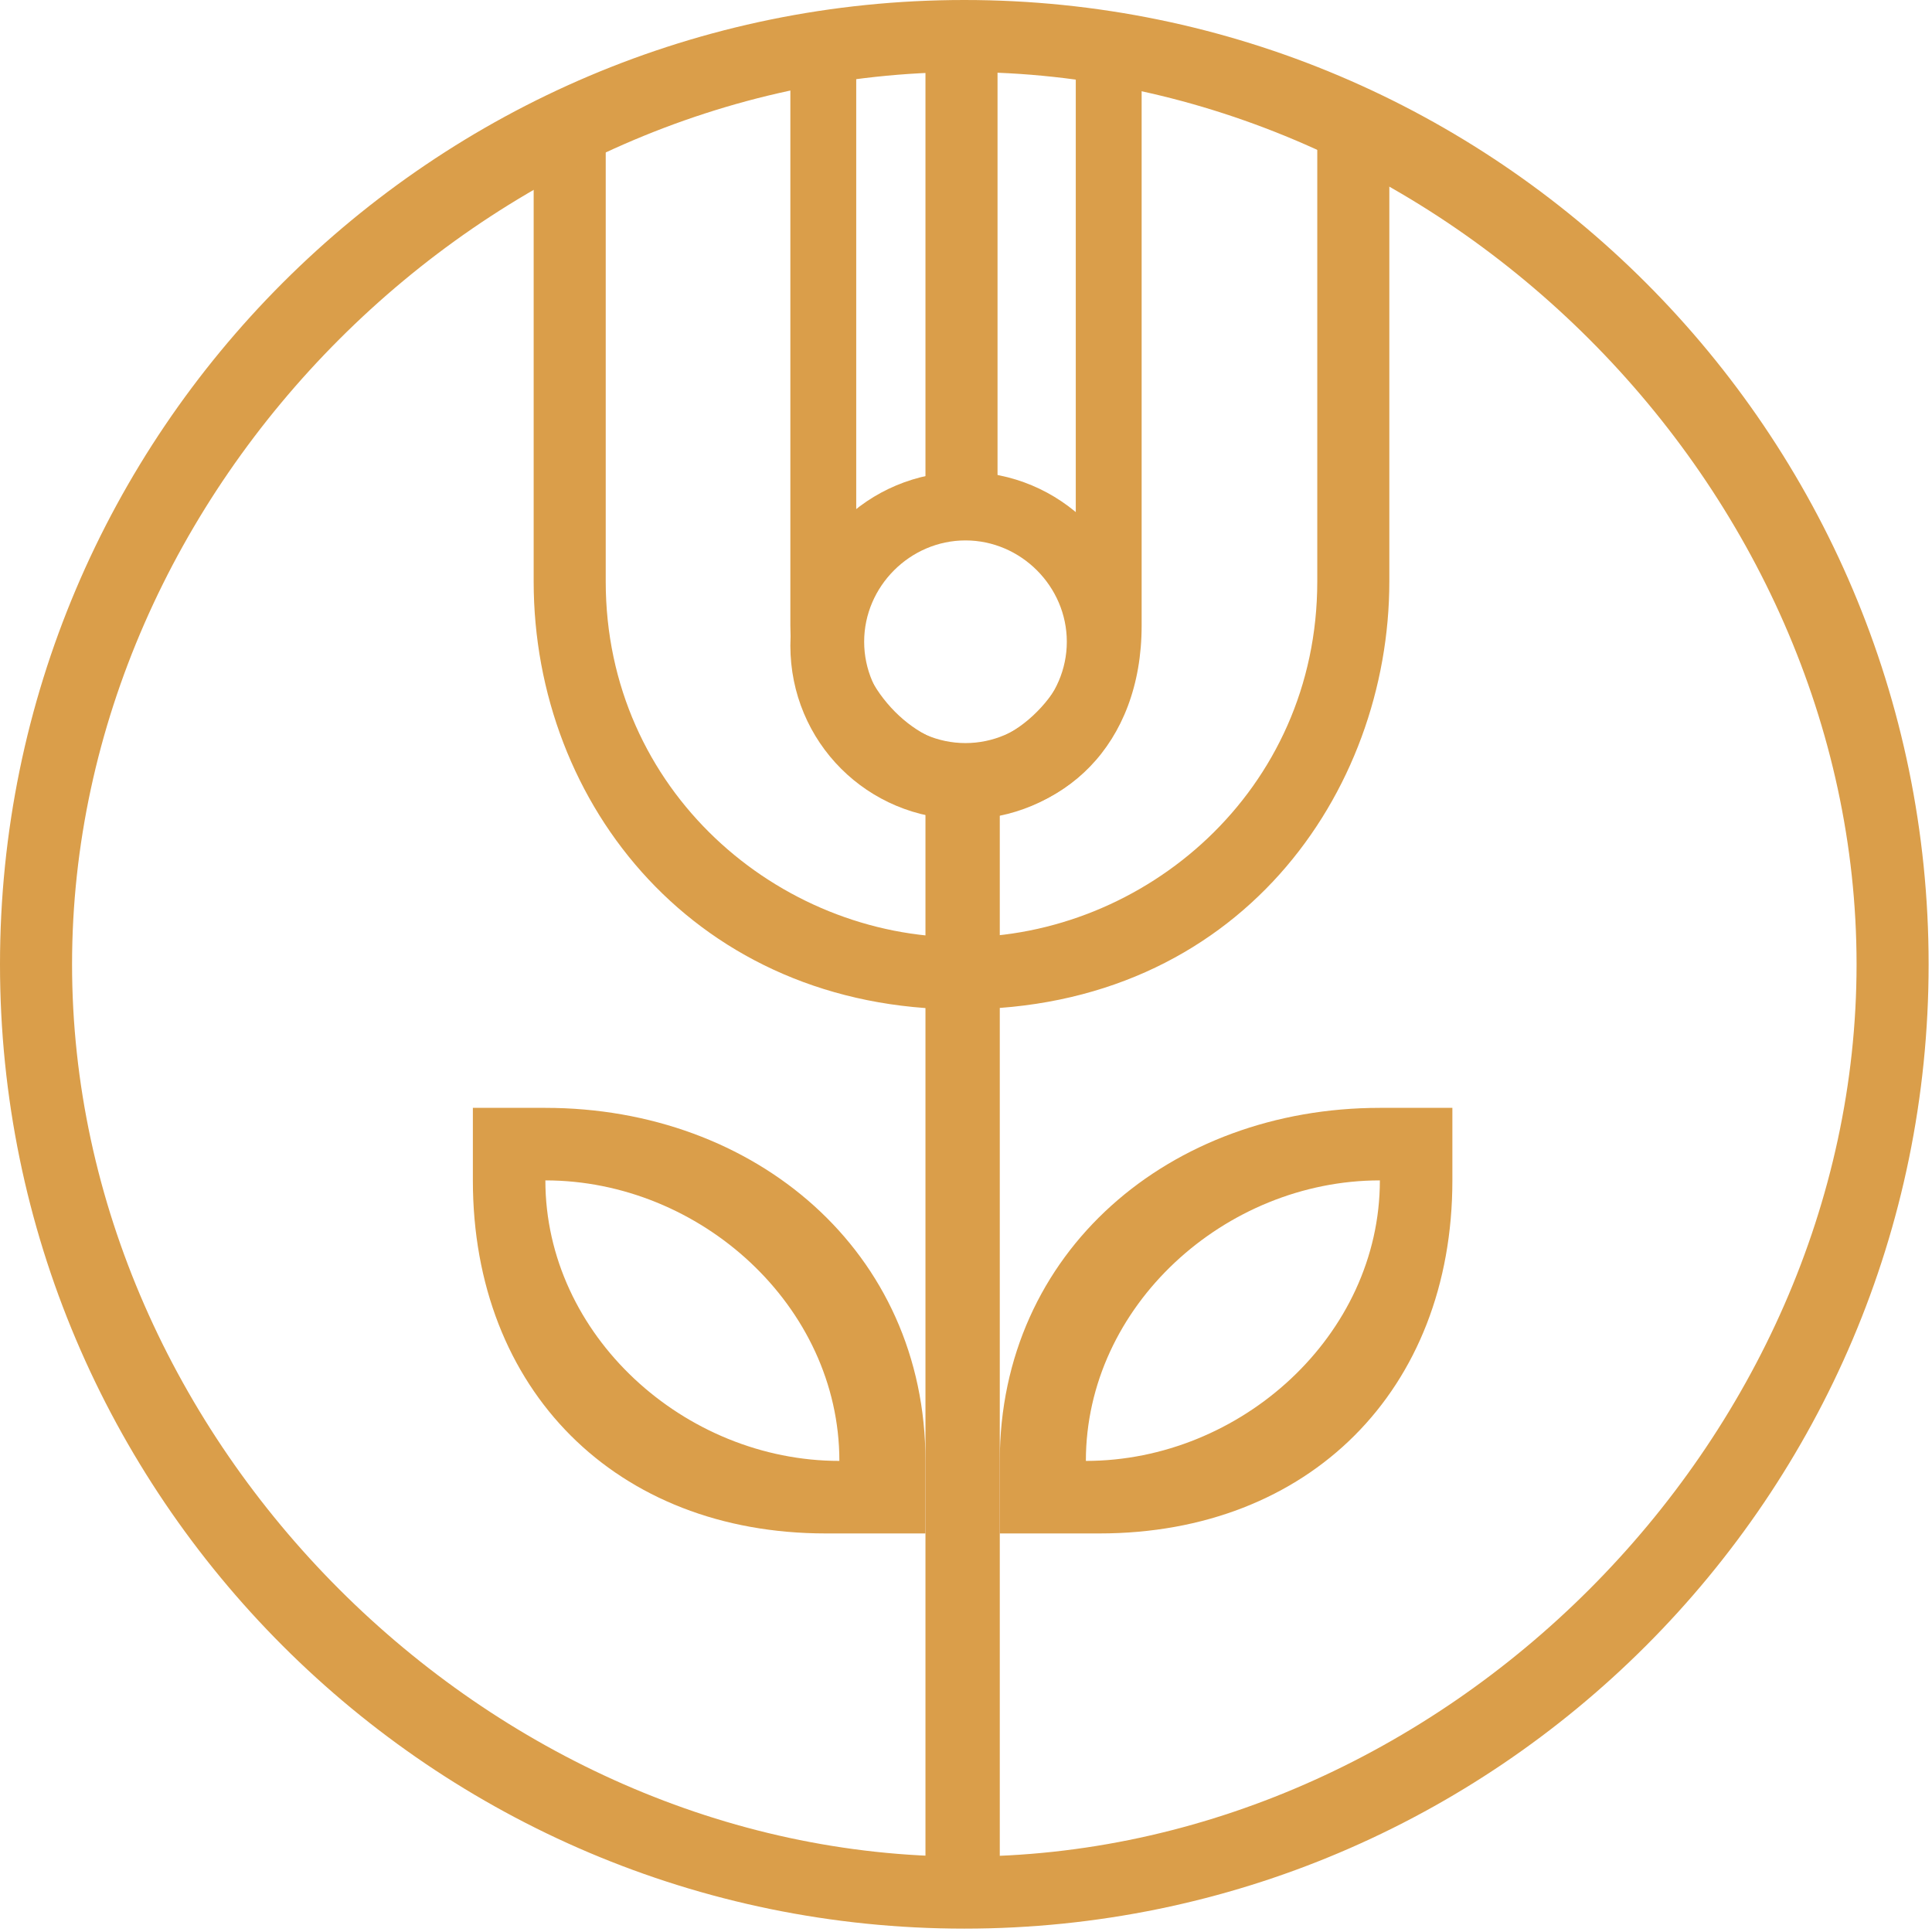
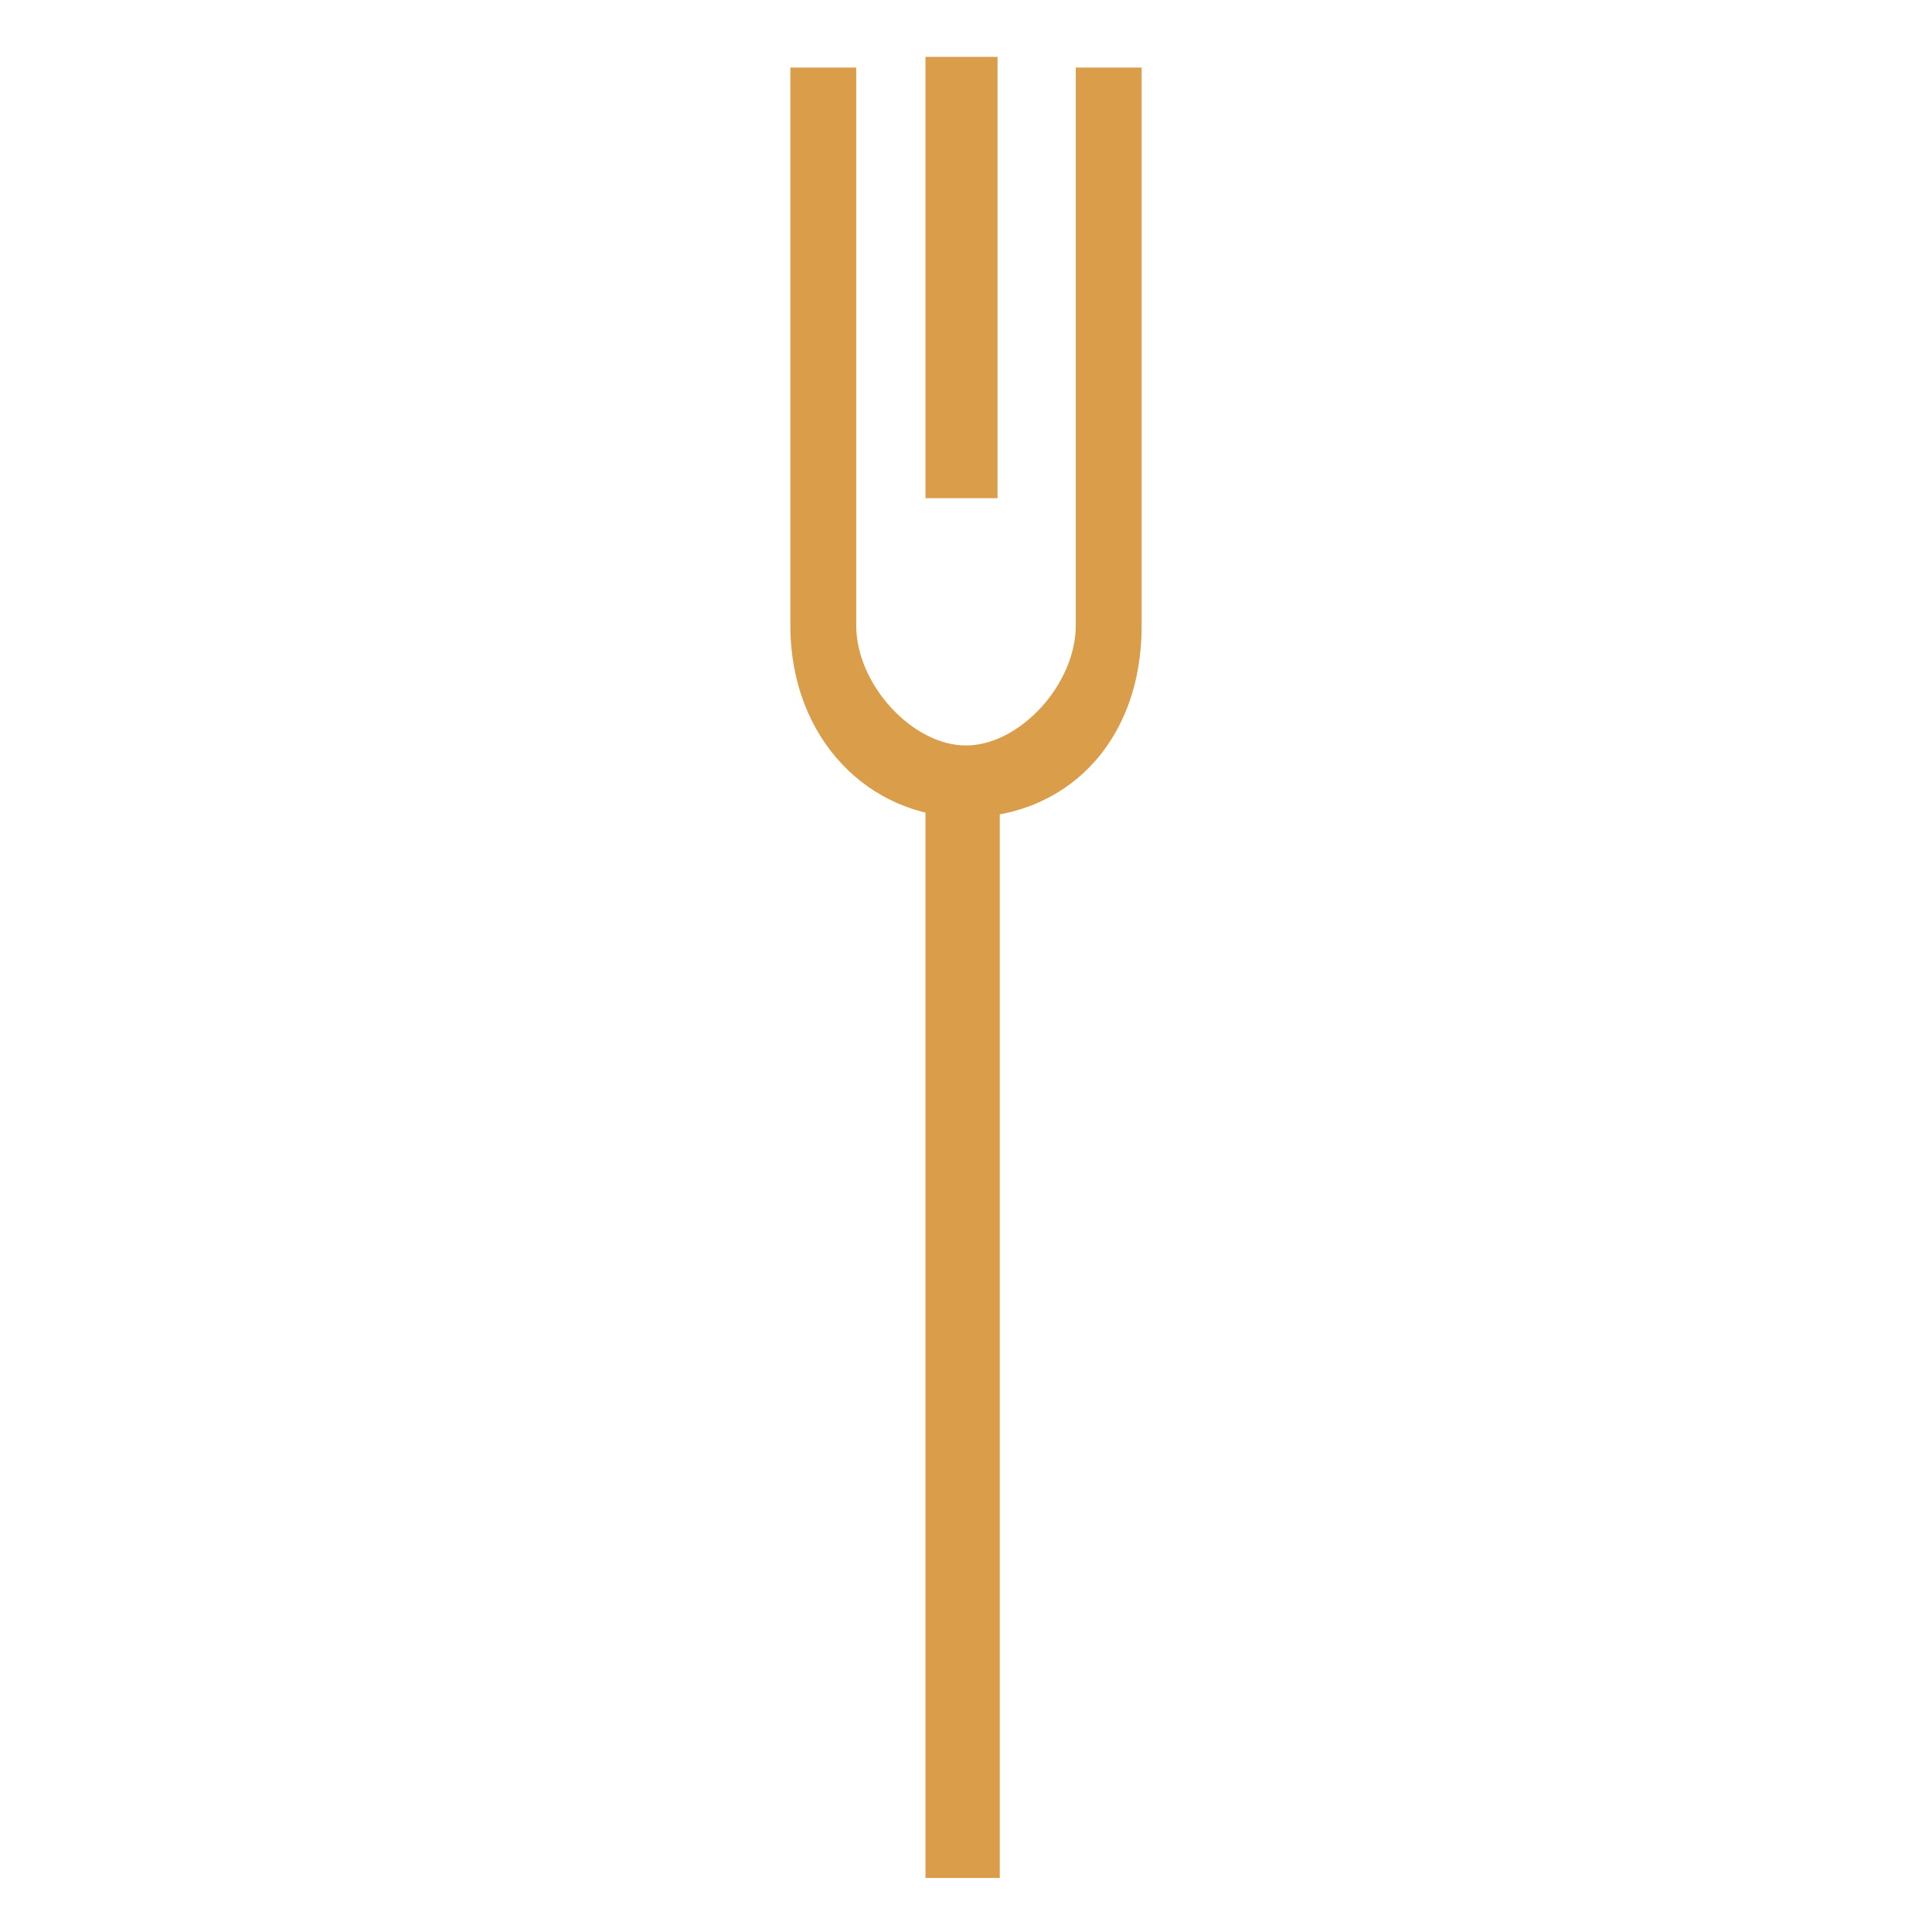
<svg xmlns="http://www.w3.org/2000/svg" width="286" height="286" viewBox="0 0 286 286" fill="none">
  <path d="M148 278H137V116H148V278Z" fill="#DA9E4A" />
-   <path d="M142.334 149.419C103.206 149.419 79 119.212 79 86.084V24.417L89.667 20.417V86.084C89.667 117.125 115.293 138.752 142.334 138.752C169.374 138.752 195 117.125 195 86.084V20.417L205.667 24.417V86.084C205.667 117.212 183.46 149.419 142.334 149.419Z" fill="#DA9E4A" />
  <path d="M142.999 121C128.655 121 117 109.364 117 92.609V10H126.75V92.609C126.75 101.291 135.048 110.353 142.999 110.353C150.952 110.353 159.25 101.291 159.25 92.609V10H169V92.609C169 110.364 157.345 121 142.999 121Z" fill="#DA9E4A" />
-   <path d="M215 164H204.267C173.241 164 148 185.226 148 216.263V227H162.758C193.782 227 215 205.775 215 174.737V164ZM204.267 174.737C204.267 197.672 183.669 216.263 160.745 216.263C160.745 193.33 181.342 174.737 204.267 174.737Z" fill="#DA9E4A" />
-   <path d="M70 164H80.733C111.759 164 137 185.226 137 216.263V227H122.242C91.218 227 70 205.775 70 174.737V164ZM80.733 174.737C80.733 197.672 101.331 216.263 124.255 216.263C124.255 193.33 103.658 174.737 80.733 174.737Z" fill="#DA9E4A" />
  <path d="M147.667 73.751H137V8.417H147.667V73.751Z" fill="#DA9E4A" />
-   <path d="M142.924 80C134.725 80 127.924 86.801 127.924 95C127.924 103.197 134.725 110 142.924 110C151.121 110 157.924 103.197 157.924 95C157.924 86.801 151.121 80 142.924 80ZM142.722 121.289C128.437 121.289 117 109.855 117 95.569C117 81.284 128.437 69.848 142.722 69.848C157.007 69.848 168.442 81.284 168.442 95.569C168.442 109.855 157.007 121.289 142.722 121.289Z" fill="#DA9E4A" />
-   <path d="M142.751 10.667C72.125 10.667 10.667 72.125 10.667 142.752C10.667 213.376 72.125 274.835 142.751 274.835C213.375 274.835 274.833 213.376 274.833 142.752C274.833 72.125 213.375 10.667 142.751 10.667ZM142.751 285.501C64.037 285.501 0 221.464 0 142.752C0 64.037 64.037 3.05176e-05 142.751 3.05176e-05C221.463 3.05176e-05 285.5 64.037 285.5 142.752C285.5 221.464 221.463 285.501 142.751 285.501Z" fill="#DA9E4A" />
</svg>